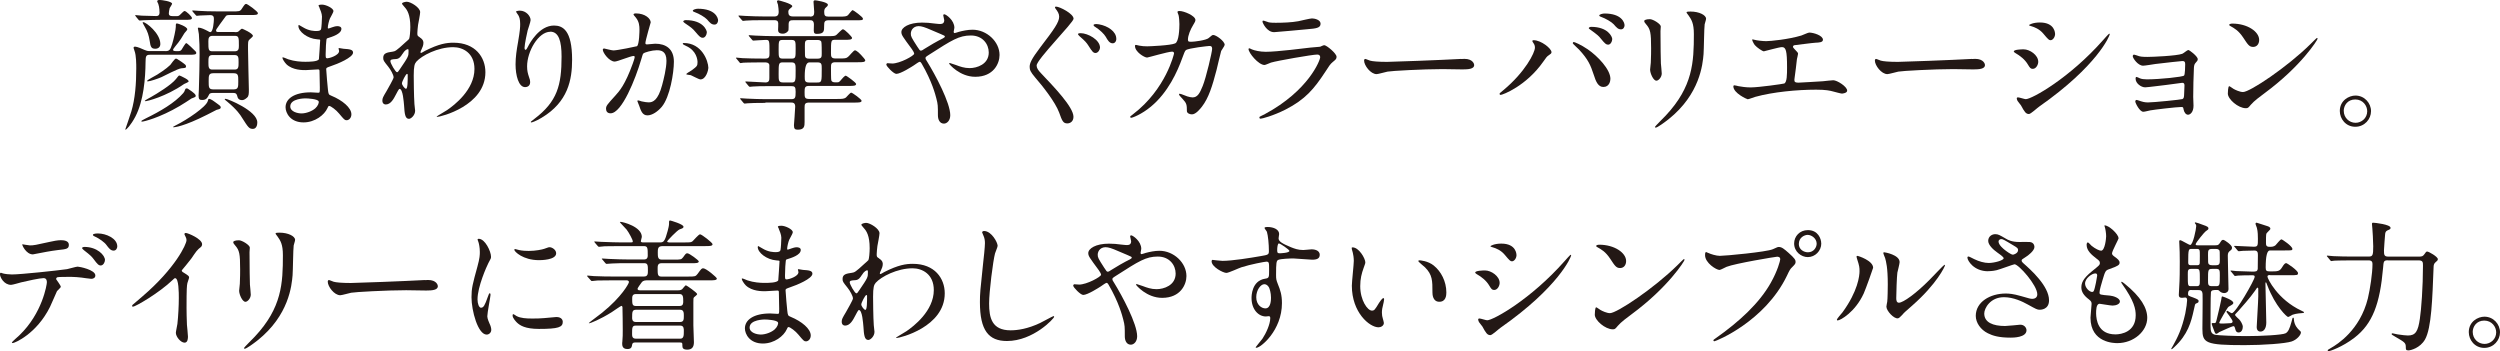
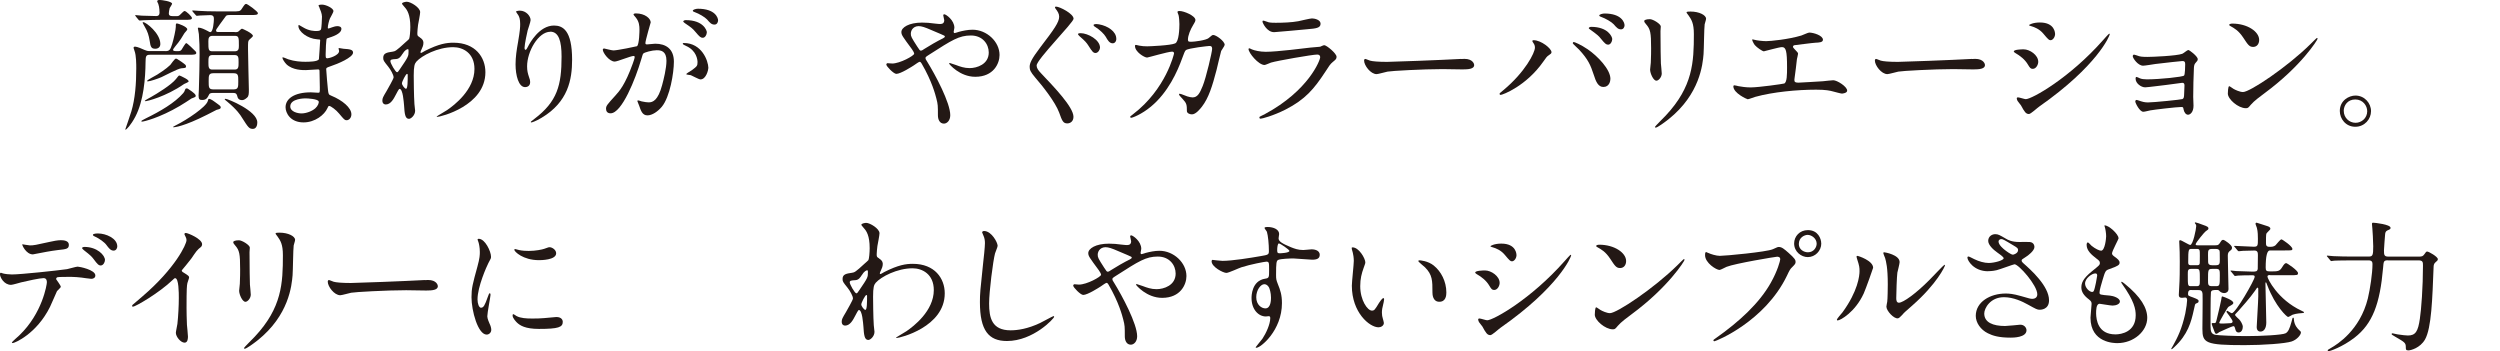
<svg xmlns="http://www.w3.org/2000/svg" id="_レイヤー_2" data-name="レイヤー 2" viewBox="0 0 498.15 69.99">
  <defs>
    <style>
      .cls-1 {
        fill: #231815;
      }
    </style>
  </defs>
  <g id="_枠" data-name="枠">
    <g>
      <path class="cls-1" d="M32.98,10.19c.87,0,.98-.39,1.32-1.4,.31-.98,.73-2.94,.73-3.42,0-.62,0-.7,.25-.7,.17,0,2.04,.64,2.04,1.18,0,.17-.56,.7-.62,.84-.28,.48-.84,1.46-1.82,2.6-.08,.14-.39,.48-.39,.59,0,.31,.22,.31,1.01,.31,.31,0,.5-.06,.67-.28,.17-.2,.73-1.32,.95-1.32,.17,0,1.57,1.34,1.85,1.65,.06,.03,.14,.22,.14,.31,0,.36-.56,.36-1.48,.36h-7.73c-.87,0-.87,.34-.9,1.51-.03,3.16-.36,7.64-2.04,10.84-.9,1.71-1.79,2.58-1.93,2.58-.06,0-.06-.06-.06-.08s1.04-2.97,1.2-3.56c.76-2.52,.98-5.6,.98-8.57,0-.78,0-2.6-.34-3.47-.06-.17-.2-.56-.2-.62,0-.22,.2-.25,.31-.25,.39,0,1.51,.48,1.9,.67,.34,.14,.56,.22,.98,.22h3.16Zm-5.91-6.92c-.08-.11-.14-.14-.14-.2s.06-.06,.11-.06c.17,0,1.04,.08,1.23,.11,.87,.03,2.58,.08,2.88,.08,.45,0,.64-.25,.64-.67,0-.06,0-1.09-.25-1.76-.03-.08-.22-.42-.22-.5,0-.2,.22-.28,.48-.28,.39,0,2.49,.28,2.49,.76,0,.14-.42,.73-.48,.87-.08,.31-.17,.81-.17,1.04,0,.36,.17,.56,.84,.56h.53c.42,0,.59,0,.84-.25q.76-.78,.92-.78c.34,0,1.48,1.12,1.48,1.4,0,.36-.56,.36-1.48,.36h-4.82c-.81,0-2.18,.03-3.3,.08-.11,0-.76,.06-.81,.06-.11,0-.17-.06-.25-.17l-.53-.64Zm11.93,15.82c0,.22-.08,.25-.84,.53-.2,.14-1.96,1.29-2.32,1.48-4.09,2.41-7.22,3.14-7.56,3.14-.06,0-.11-.03-.11-.08,0-.11,.08-.17,.92-.59,2.8-1.37,5.71-3.05,7.42-5.01,.2-.22,.22-.31,.39-.73,.06-.17,.17-.22,.28-.22,.14,0,.22,0,1.06,.62,.28,.22,.76,.56,.76,.87Zm-8.06-9.38c-.78,0-.95-.34-1.12-1.6-.17-1.06-.42-1.85-.95-2.74-.08-.17-.45-.78-.45-.84,0-.11,.11-.11,.14-.11,.53,0,3.39,2.21,3.39,4.34,0,.59-.39,.95-1.01,.95Zm6.66,6.5c0,.17-.81,.45-.92,.53-3.67,2.55-7.42,3.42-7.62,3.42-.14,0-.2,0-.2-.08s.95-.59,1.2-.73c1.2-.67,4.09-2.44,5.01-3.61,.31-.39,.53-.7,.64-.7,.14,0,.76,.31,.95,.42,.42,.22,.92,.48,.92,.76Zm-.53-2.94c0,.28-.25,.28-.95,.34-.67,.06-3.39,1.51-3.95,1.76-.7,.31-2.27,.84-2.69,.84-.08,0-.17,0-.17-.08,0-.2,1.71-1.06,2.02-1.26,.14-.08,1.82-1.15,2.6-1.93,.17-.2,.87-1.26,1.12-1.26,.11,0,.2,0,1.12,.64,.81,.59,.9,.64,.9,.95Zm6.64,7.7c.11,.08,.28,.25,.28,.42,0,.28-.22,.34-.84,.5-.03,.03-1.68,.87-1.85,.95-4.7,2.38-6.52,2.52-6.72,2.52-.03,0-.08,0-.08-.06s.06-.08,.64-.39c2.13-1.06,5.96-3.61,6.27-4.79,.11-.39,.11-.42,.25-.42,.39,0,1.12,.59,1.2,.64,.11,.11,.73,.5,.84,.62Zm3.08-14.56c.31,0,.56,0,.76-.17,.08-.06,.53-.53,.67-.53,.06,0,2.18,.9,2.18,1.46,0,.14-.64,.64-.76,.78-.22,.25-.22,.42-.22,1.82,0,1.26,.17,7.78,.17,8.06,0,.81,0,1.32-.36,1.62-.31,.28-.64,.5-.98,.5-.76,0-.9-.5-.95-.73-.11-.42-.2-.7-.81-.7h-3.98c-.31,0-.7,0-.84,.31-.36,.7-.56,1.09-1.4,1.09-.53,0-.7-.14-.7-.92,0-.17,.06-1.01,.06-1.2,.08-2.66,.14-5.32,.14-7,0-1.26-.03-2.63-.14-4,0-.17-.2-.98-.2-1.18,0-.11,.08-.11,.17-.11,.48,0,1.2,.36,1.79,.67,.2,.11,.36,.22,.53,.22,.56,0,.7-2.18,.7-2.55,0-.39,0-.84-.73-.84-.48,0-1.6,.06-2.07,.08-.08,0-.5,.06-.59,.06-.11,0-.17-.06-.25-.17l-.56-.64c-.06-.08-.11-.14-.11-.2s.06-.06,.11-.06c.17,0,1.04,.08,1.2,.08,.81,.06,2.27,.11,3.86,.11h2.88c1.23,0,1.48,0,1.79-.48,.59-.9,.67-1.01,.92-1.01,.22,0,2.32,1.48,2.32,1.85s-.56,.36-1.48,.36h-4.09c-.25,0-.59,0-.78,.17-.06,.06-.81,1.09-1.23,1.68-.67,.95-.76,1.06-.76,1.23,0,.31,.25,.31,.53,.31h3.19Zm-.03,3.81c.78,0,.84-.48,.84-1.09,0-1.65,0-1.99-.84-1.99h-4.4c-.76,0-.84,.48-.84,1.09,0,1.68,0,1.99,.84,1.99h4.4Zm0,3.64c.78,0,.78-.53,.78-1.46s0-1.43-.78-1.43h-4.45c-.78,0-.78,.53-.78,1.43s0,1.46,.78,1.46h4.45Zm-.2,3.95c.92,0,.92-.48,.92-1.6,0-1.18,0-1.62-.92-1.62h-4.06c-.92,0-.92,.48-.92,1.6,0,1.18,0,1.62,.92,1.62h4.06Zm3.86,7.87c-.76,0-.92-.22-2.24-2.3-.25-.42-.92-1.48-2.88-3.11-.14-.11-.53-.42-.53-.5s.14-.08,.2-.08c.39,0,6.3,2.38,6.3,4.7,0,1.09-.59,1.29-.84,1.29Z" />
      <path class="cls-1" d="M63.67,1.54c-.03-.08-.2-.36-.2-.42,0-.2,.53-.2,.7-.2,.76,0,2.27,.7,2.27,1.29,0,.28-.62,1.29-.7,1.48-.2,.45-.42,1.43-.42,1.82,0,.06,0,.17,.11,.17,.08,0,.17-.03,.78-.25,.25-.08,.64-.22,1.01-.22,.28,0,.81,.08,.81,.53,0,1.04-1.9,1.6-2.69,1.85-.22,.06-.28,.08-.31,.5-.03,.08-.14,1.57-.14,2.72,0,.64,0,.81,.36,.81,.31,0,2.32-.56,2.32-1.46,0-.08-.11-.42-.11-.5s.08-.08,.14-.08c.14,0,.73,.14,.87,.14,1.15,.08,1.88,.14,1.88,.76,0,.98-3.11,2.27-4.4,2.69-.87,.31-.95,.34-.95,.62,0,.53,.31,3.75,.34,4.03,.11,.92,.11,1.04,.7,1.26,2.18,.9,3.98,2.38,3.98,3.7,0,.73-.5,1.18-.95,1.18-.39,0-.5-.14-1.51-1.34-.56-.7-1.65-1.51-1.96-1.51-.17,0-.22,.14-.36,.45-.59,1.32-2.46,2.83-4.76,2.83-2.63,0-3.58-1.88-3.58-3.02,0-1.68,1.71-2.97,5.04-2.97,.25,0,1.29,.08,1.48,.08,.31,0,.31-.08,.31-1.04,0-.56-.03-2.44-.06-3.19,0-.25,0-.42-.28-.42-.39,0-2.07,.14-2.44,.14-.64,0-2.6,.03-3.86-1.15-.39-.39-.81-1.06-.81-1.29,0-.06,0-.11,.08-.11,.17,0,.92,.34,1.06,.39,1.26,.42,2.52,.5,3.39,.5,.67,0,2.55,0,2.74-.53,.03-.08,.25-3.75,.25-3.78,0-.14-.14-.14-.59-.17-1.99-.14-3.75-1.57-3.75-2.66,0-.06,.03-.2,.11-.2,.03,0,.7,.39,.78,.45,1.23,.76,2.3,.76,2.72,.76,.59,0,.87-.14,.92-.42,.08-.28,.17-1.88,.17-2.46s-.36-1.43-.5-1.74Zm-2.83,18.06c-.06,0-3,0-3,1.6,0,1.06,1.46,1.4,2.24,1.4,.92,0,2.13-.45,2.77-1.04,.5-.45,.76-1.12,.64-1.37-.2-.48-2.16-.59-2.66-.59Z" />
      <path class="cls-1" d="M83.64,7.45c.73,.45,.73,.9,.73,1.09,0,.48-.17,.87-.39,1.34-.08,.17-.2,.39-.2,.53,0,.08,.06,.14,.11,.14,.14,0,.67-.36,.81-.42,2.77-1.4,4.28-1.62,5.66-1.62,4.37,0,6.36,2.91,6.36,5.88,0,6.72-8.96,8.9-9.6,8.9-.06,0-.11,0-.11-.06,0-.08,1.76-1.06,2.07-1.29,1.4-.95,5.46-4.03,5.46-8.2,0-3.19-2.32-4.34-4.23-4.34-3.08,0-6.27,1.68-7.34,2.88-.36,.42-.53,.9-.53,2.8,0,.62,.03,4.17,.14,5.66,.03,.22,.14,1.15,.14,1.32,0,.9-.81,1.62-1.23,1.62-.78,0-.87-1.01-.98-2.72-.06-.59-.22-3.25-.9-3.25-.14,0-.5,.7-.73,1.15-.42,.81-1.01,1.96-2.02,1.96-.34,0-.67-.22-.67-.78,0-.48,.14-.73,.84-1.9,.28-.5,1.4-2.44,1.4-2.72,0-.5-.59-1.54-1.09-2.16-.9-1.12-.98-1.23-.98-1.74,0-.95,.76-1.06,1.9-1.23,.48-.08,.64-.11,2.52-1.85,.14-.14,.7-.59,.73-.67,.14-.28,.25-1.51,.25-2.38,0-2.49-.64-3.42-1.12-3.95-.48-.56-.53-.62-.53-.73,0-.22,.67-.36,.95-.36,.76,0,2.66,1.15,2.66,2.07,0,.42-.36,2.18-.42,2.55-.06,.45-.14,1.32-.14,1.62,0,.53,.03,.56,.48,.84Zm-3.47,3.33c-.25,.39-.56,.92-1.2,.98-.9,.06-1.18,.08-1.18,.45,0,.39,1.01,2.18,1.32,2.18,.17,0,.25-.14,.56-.59,1.74-2.55,1.74-2.6,1.74-3.61,0-.22,0-.36-.11-.39-.17-.03-.64,.17-1.12,.98Zm-.08,5.82c0,.36,.56,1.09,.81,1.09,.34,0,.34-1.51,.34-2.8,0-.11-.06-.17-.14-.17-.22,0-1.01,1.54-1.01,1.88Z" />
      <path class="cls-1" d="M109.65,6.33c-2.38,0-4.62,3.92-4.62,6.89,0,.9,.14,1.4,.36,2.07,.2,.53,.25,.76,.25,1.06,0,.92-.76,1.01-1.01,1.01-1.29,0-1.9-2.32-1.9-4.54,0-1.43,.22-2.91,.5-4.45,.39-2.3,.42-2.91,.42-3.58,0-.98-.17-1.4-.36-1.74-.06-.11-.48-.67-.48-.73s.34-.2,.76-.2c1.29,0,2.16,1.12,2.16,1.88,0,.34-.5,1.76-.59,2.07-.06,.22-.62,2.77-.62,3.47,0,.08,0,.39,.22,.39,.14,0,.31-.34,.5-.7,.31-.62,2.21-4.14,5.15-4.14,1.74,0,3.61,.92,3.61,6.8,0,3.95-.78,8.43-6.1,11.59-1.12,.67-1.9,.92-2.02,.92-.06,0-.11-.03-.11-.08,0-.08,.06-.14,.7-.62,4.59-3.47,5.43-6.72,5.43-12.43,0-3.08-.56-4.96-2.27-4.96Z" />
      <path class="cls-1" d="M120.12,9.88c0-.11,.11-.22,.25-.22,.08,0,1.54,.39,1.85,.39,.81,0,4.65-.81,4.7-.84,.48-.34,.5-3.16,.5-3.3,0-.73-.06-1.57-.7-2.38-.42-.5-.48-.56-.48-.64,0-.2,.34-.22,.45-.22,1.88,0,2.97,1.06,2.97,1.79,0,.03-1.06,3.61-1.06,4.14,0,.17,.11,.25,.31,.25,.14,0,1.43-.14,1.65-.14,2.1,0,3.72,1.01,3.72,3.58,0,2.21-.78,7.03-2.41,8.99-.78,.92-1.9,1.71-2.86,1.71-1.04,0-1.32-.98-1.65-1.93-.06-.2-.36-.84-.36-.92s.06-.14,.14-.14c.11,0,.62,.17,.7,.2,.59,.14,1.15,.2,1.43,.2,.81,0,1.85-.39,2.66-3.42,.31-1.12,.87-3.39,.87-4.87,0-1.96-1.12-2.1-1.93-2.1-.9,0-2.49,.42-2.69,.67-.11,.14-.14,.25-.42,1.2-1.12,3.81-3.84,10.7-6.1,10.7-.62,0-.9-.39-.9-.9,0-.59,.2-.81,1.88-2.66,.76-.84,1.93-2.13,3.44-6.33,.11-.28,.39-1.12,.39-1.32,0-.08-.03-.22-.2-.22-.62,0-3.22,1.12-3.78,1.12-1.09,0-2.38-1.76-2.38-2.38Zm19.43,5.94c-.31,0-1.6-.73-1.9-.84-.2-.06-.9-.08-.9-.2,0-.17,.92-.64,1.09-.78,1.04-.78,1.15-.87,1.15-1.62,0-.48-.2-2.3-2.27-3.22-.22-.11-.67-.31-.67-.42,0-.17,.11-.17,.2-.17,3.58,0,4.87,3.53,4.9,4.96,0,.34-.42,2.3-1.6,2.3Zm1.29-9.38c0,.48-.34,1.09-.81,1.09-.39,0-.62-.17-1.48-1.2-.56-.67-.84-.87-1.99-1.65-.14-.08-.42-.31-.42-.42,0-.08,.22-.25,.48-.25,3.58,0,4.23,2.1,4.23,2.44Zm2.24-2.35c0,.34-.22,.81-.7,.81-.62,0-.92-.36-1.48-1.01-.45-.48-1.57-1.15-2.49-1.48-.28-.08-.36-.2-.36-.28,0-.22,.67-.39,1.01-.39,3.47,0,4.03,1.82,4.03,2.35Z" />
-       <path class="cls-1" d="M152.52,20.5c-1.9,0-2.8,.03-3.53,.08-.11,0-.5,.06-.59,.06s-.17-.03-.25-.14l-.56-.67c-.08-.08-.11-.14-.11-.2,0-.03,.06-.06,.11-.06,.2,0,1.04,.08,1.23,.08,1.37,.06,2.52,.11,3.84,.11h4.96c.84,0,.92-.25,.92-1.48,0-.98-.17-1.12-.9-1.12h-4.17c-1.76,0-2.77,.03-3.47,.08-.08,0-.5,.06-.59,.06s-.17-.08-.25-.17l-.53-.64c-.08-.08-.11-.14-.11-.2s.03-.06,.08-.06c.62,0,3.36,.2,3.92,.2,.78,0,.78-.5,.78-.98v-2.52c-.11-.5-.64-.5-.95-.5h-.67c-2.44,0-3.25,.06-3.53,.06-.08,.03-.5,.08-.59,.08-.11,0-.17-.08-.25-.2l-.53-.64c-.11-.11-.14-.14-.14-.17,0-.06,.06-.08,.11-.08,.2,0,1.06,.08,1.23,.11,1.37,.06,2.52,.08,3.84,.08h.7c.81,0,.81-.48,.81-1.06,0-2.58,0-2.66-.76-2.66-.39,0-2.44,.14-2.49,.14-.08,0-.14-.06-.25-.2l-.53-.62c-.08-.08-.11-.17-.11-.2,0-.06,.03-.06,.08-.06,.2,0,1.06,.08,1.23,.08,1.37,.06,2.55,.11,3.86,.11h10.72c1.09,0,1.34-.03,1.62-.28,.2-.17,1.04-1.09,1.26-1.09,.36,0,1.82,1.51,1.82,1.71,0,.39-.56,.39-1.51,.39h-1.82c-.87,0-.87,.08-.87,2.63,0,.67,.03,1.09,.87,1.09h.81c1.06,0,1.34,0,1.71-.31,.25-.17,1.12-1.32,1.4-1.32,.45,0,2.04,1.76,2.04,1.99,0,.39-.56,.39-1.48,.39h-4.45c-.9,0-.9,.39-.9,1.09,0,.39,0,2.32,.06,2.52,.11,.31,.42,.39,.7,.39h.53c.25,0,.36-.03,.84-.62,.06-.08,.59-.7,.81-.7,.17,0,2.07,1.37,2.07,1.65,0,.39-.56,.39-1.48,.39h-7.92c-.81,0-.87,.36-.87,1.23,0,1.09,0,1.37,.98,1.37h5.54c1.01,0,1.34-.03,1.71-.28,.17-.14,.84-.98,1.06-.98s2.07,1.32,2.07,1.62c0,.36-.62,.36-1.51,.36h-8.93c-.81,0-.92,.28-.92,.92v2.94c0,.81-.03,1.54-1.34,1.54-.59,0-.78-.17-.78-.9,0-.06,.25-3.11,.25-3.7,0-.81-.5-.81-.9-.81h-5.04Zm8.88-17.19c.67,0,.84-.28,.84-.92,0-.31-.14-1.74-.14-2.02,0-.22,.11-.31,.34-.31,.14,0,2.52,.36,2.52,.87,0,.22-.11,.34-.42,.59-.28,.22-.31,.59-.31,.87,0,.7,.17,.92,.84,.92h2.21c1.06,0,1.37-.03,1.68-.28,.17-.17,.76-1.01,.95-1.01,.14,0,2.04,1.37,2.04,1.68,0,.34-.14,.34-1.48,.34h-5.38c-.81,0-.87,.36-.87,1.06,0,1.12,0,1.65-1.48,1.65-.34,0-.59-.08-.59-.67,0-.17,.03-1.01,.03-1.18,0-.87-.5-.87-.78-.87h-3.36c-.42,0-.9,0-.9,.81,0,.11,0,1.12-.03,1.2-.11,.25-.5,.67-1.12,.67-.84,0-.95-.42-.95-.76,0-.22,.06-1.18,.03-1.37-.06-.45-.31-.56-.78-.56h-2.1c-1.93,0-2.83,.03-3.53,.08-.11,0-.5,.06-.59,.06-.11,0-.17-.06-.25-.17l-.56-.64c-.08-.11-.11-.14-.11-.2s.03-.06,.11-.06c.2,0,1.04,.08,1.23,.08,1.37,.06,2.52,.11,3.84,.11h1.99c.56,0,.84-.25,.84-.95,0-.25-.06-.95-.14-1.4-.03-.11-.2-.53-.2-.62,0-.11,.08-.25,.28-.25,.06,0,2.77,.67,2.77,1.18q0,.14-.45,.48c-.2,.17-.34,.31-.34,.64,0,.62,.2,.92,.95,.92h3.36Zm-3.7,8.37c.84,0,.84-.2,.84-1.96,0-1.46,0-1.76-.84-1.76h-1.71c-.84,0-.84,.2-.84,1.96,0,1.46,0,1.76,.84,1.76h1.71Zm-.03,4.76c.87,0,.87-.25,.87-2.41,0-1.2,0-1.6-.87-1.6h-1.65c-.87,0-.87,.22-.87,2.38,0,1.2,0,1.62,.87,1.62h1.65Zm3.58-4q-.9,0-.9,2.77c0,.84,0,1.23,.87,1.23h1.62c.9,0,.9-.14,.9-2.72,0-.92,0-1.29-.87-1.29h-1.62Zm0-4.48c-.87,0-.87,.28-.87,1.32,0,1.85,0,2.04,.17,2.21,.2,.2,.48,.2,.7,.2h1.62c.87,0,.87-.34,.87-1.09,0-.31,0-2.07-.08-2.27-.14-.36-.59-.36-.78-.36h-1.62Z" />
      <path class="cls-1" d="M177.74,12.66c1.6,0,4.42-1.57,4.42-1.96,0-.2-.25-.62-.45-.9-1.88-2.55-2.1-2.83-2.1-3.42,0-.9,1.48-1.88,4.12-1.88,.87,0,1.54,.06,2.6,.2,.59,.08,.95,.08,1.04,.08,.48,0,.78-.22,.78-.76,0-.14-.2-.84-.2-.98,0-.11,.08-.2,.2-.2,.34,0,2.02,1.18,2.02,2.69,0,.14-.14,.67-.14,.81,0,.08,.03,.25,.2,.25,.14,0,.7-.22,.84-.25,.76-.2,1.76-.42,2.72-.42,2.83,0,5.38,2.38,5.38,5.04,0,1.68-1.18,4.34-4.84,4.34-3.08,0-5.21-2.52-5.21-2.63,0-.08,.08-.11,.17-.11,.06,0,1.01,.34,1.18,.39,.81,.31,1.68,.62,2.74,.62,1.46,0,3.81-.76,3.81-3.11,0-1.65-1.2-3.39-3.56-3.39s-3.78,.92-8.2,3.75c-.84,.53-.84,.56-.84,.76,0,.17,.08,.34,.31,.67,1.68,2.72,4.62,8.23,4.62,10.7,0,1.09-.67,1.68-1.26,1.68-.84,0-1.2-.81-1.2-1.65,0-1.96,0-2.16-.31-3.36-.2-.78-.87-3.42-2.94-6.97-.11-.17-.22-.34-.39-.34-.14,0-.78,.45-1.18,.73-.31,.2-2.6,1.68-3.47,1.68-.53,0-1.99-1.51-1.99-1.85,0-.17,.14-.28,.25-.28s.53,.06,.9,.06Zm3.75-5.96c0,.56,.11,.76,1.26,2.55,.5,.76,.53,.84,.76,.84,.2,0,.45-.2,.67-.34,.76-.5,2.74-1.65,3.7-2.1,.28-.14,.39-.25,.39-.39,0-.11-.08-.17-.87-.5-2.66-1.15-3.19-1.37-3.89-1.51-1.34-.25-2.02,.64-2.02,1.46Z" />
      <path class="cls-1" d="M210.45,1.32c.67,0,3.47,1.4,3.47,2.41,0,.76-7.36,8.12-7.36,9.32,0,.5,.28,.92,.87,1.54,2.6,2.74,6.47,6.75,6.47,8.68,0,.92-.64,1.32-1.23,1.32-.84,0-1.04-.53-1.62-2.16-.81-2.16-3.33-5.32-4.79-7-.92-1.09-1.09-1.51-1.09-2.1,0-.7,.28-1.48,2.18-3.98,2.66-3.47,3.7-4.93,3.7-6.02,0-.62-.31-1.06-.73-1.62-.08-.11-.14-.25-.08-.34,.03-.03,.17-.06,.22-.06Zm8.74,8.18c0,.36-.36,1.06-.9,1.06-.45,0-.7-.34-1.37-1.4-.42-.67-.7-.98-1.76-1.9-.03-.03-.36-.34-.36-.45,0-.2,.42-.2,.53-.2,1.43,0,3.86,1.32,3.86,2.88Zm3.25-1.79c0,.59-.34,.92-.73,.92-.64,0-1.01-.64-1.37-1.29-.31-.56-1.29-1.48-2.13-1.99-.25-.14-.31-.28-.31-.34,0-.2,.42-.22,.56-.22,.17,0,.36,.03,.53,.06,1.76,.31,3.44,1.43,3.44,2.86Z" />
      <path class="cls-1" d="M240.86,7.56c.62-.53,.7-.59,.9-.59,.56,0,2.27,1.23,2.27,1.96,0,.22-.62,1.04-.7,1.23-.06,.14-.78,3.19-.92,3.78-.84,3.22-1.57,5.57-2.91,7.31-.31,.39-1.2,1.54-1.99,1.54-.53,0-1.01-.28-1.01-.67,0-1.23-.06-1.54-.78-2.32-.7-.76-.78-.84-.78-1.01,0-.11,.08-.11,.14-.11,.25,0,1.29,.48,1.51,.53,.39,.11,.73,.2,1.04,.2,.98,0,1.43-.81,2.02-2.27,.7-1.71,1.88-6.83,1.88-7.39,0-.59-.31-.59-.56-.59-.17,0-4.17,.42-4.68,.84-.2,.14-.39,.73-.7,1.54-.98,2.72-2.83,6.86-6.24,9.69-1.88,1.57-3.7,2.24-3.95,2.24-.08,0-.2-.06-.2-.17s.06-.14,.56-.53c6.61-5.04,8.18-12.07,8.18-12.12,0-.25-.14-.36-.39-.36-.81,0-4.79,1.18-4.98,1.18-.53,0-2.41-1.12-2.41-2.3,0-.11,0-.22,.17-.22,.11,0,.17,.03,.67,.14,.59,.11,.98,.14,1.6,.14,.42,0,4.7-.17,5.57-.59,.76-.34,.84-3.02,.84-3.84,0-.39-.06-1.4-.17-1.79-.03-.08-.22-.53-.22-.62,0-.2,.31-.2,.42-.2,.87,0,3.16,.95,3.16,1.79,0,.22-.11,.48-.48,1.06-.48,.78-1.01,1.99-1.01,2.86,0,.42,.2,.42,.7,.42,.53,0,2.91-.28,3.47-.76Z" />
      <path class="cls-1" d="M252.03,22.74c8.74-4.7,11.03-10.75,11.03-11.34,0-.34-.2-.53-.59-.53-.95,0-7.98,1.23-9.21,1.6-.2,.06-1.09,.48-1.29,.48-1.2,0-3.19-2.41-3.19-3.19,0-.08,.08-.14,.17-.14s.42,.2,.5,.22c.53,.22,1.6,.48,2.77,.48,2.3,0,7.87-.73,8.9-.84,.06,0,1.9-.17,1.93-.17,.14-.06,.67-.31,.81-.31,.48,0,2.46,1.65,2.46,2.3,0,.42-.11,.53-.76,1.06-.48,.39-.76,.81-1.51,1.99-2.21,3.36-3.95,5.46-7.9,7.48-2.49,1.26-4.7,1.82-4.96,1.82-.22,0-.25-.17-.25-.22s.03-.14,.06-.17c.06-.06,.84-.42,1.01-.5Zm.7-18.31c.45,.11,1.09,.11,1.48,.11,1.32,0,3.16-.06,4.48-.31,.42-.08,2.35-.56,2.74-.56,.48,0,1.71,.25,1.71,1.06,0,.87-.98,.95-2.6,1.09-.45,.06-6.47,.59-6.66,.59-1.48,0-2.32-1.9-2.32-2.1,0-.14,.06-.2,.17-.2,.17,0,.84,.28,1.01,.31Z" />
      <path class="cls-1" d="M291.17,11.76c.17,0,.48-.03,.62-.03,1.71,0,1.96,1.04,1.96,1.23,0,.78-1.15,.87-2.32,.87-.64,0-3.44-.06-4-.06-3.86,0-10.28,.36-10.95,.5-.34,.06-1.85,.5-2.18,.5-1.2,0-2.49-1.74-2.49-2.69,0-.17,.08-.34,.22-.34s.81,.31,.95,.34c.48,.14,1.62,.25,3.42,.25,.92,0,10.7-.36,14.78-.59Z" />
      <path class="cls-1" d="M305.54,8.57c-.17-.25-.2-.31-.2-.39,0-.14,.11-.17,.25-.17,1.48,0,3.56,1.65,3.56,2.38,0,.25-.14,.34-.5,.59-.42,.25-.59,.53-1.15,1.32-3.39,4.84-8.09,6.61-8.48,6.61-.17,0-.22-.14-.22-.2,0-.11,.08-.2,.78-.76,4.31-3.58,6.27-7.45,6.27-8.46,0-.45-.14-.67-.31-.92Zm8.04-.2c.14,0,1.4,.5,2.8,1.46,1.99,1.37,4.51,4,4.51,5.88,0,.42-.2,1.62-1.4,1.62-1.01,0-1.48-1.01-1.93-2.46-.62-1.9-1.12-3.05-2.91-4.98-.2-.2-1.26-1.18-1.26-1.26,0-.14,.06-.25,.2-.25Zm7.67-.56c0,.48-.34,1.09-.81,1.09-.39,0-.62-.17-1.48-1.23-.42-.53-.62-.7-1.96-1.68-.28-.2-.42-.28-.42-.39s.22-.25,.48-.25c3.3,0,4.2,1.93,4.2,2.46Zm2.46-2.77c0,.34-.22,.81-.7,.81-.59,0-.9-.36-1.46-1.01-.45-.48-1.6-1.15-2.52-1.48-.28-.08-.36-.2-.36-.28,0-.22,.7-.39,1.04-.39,3.44,0,4,1.82,4,2.35Z" />
      <path class="cls-1" d="M328.72,3.81c.67,0,2.21,.98,2.21,1.46,0,.14-.06,.78-.06,.92,0,3.25,.06,5.77,.08,6.44,.03,.34,.17,1.74,.17,2.02,0,.73-.64,1.43-1.06,1.43-.62,0-1.26-1.48-1.26-2.21,0-.22,.14-1.18,.14-1.4,.06-1.26,.06-2.35,.06-2.86,0-3.14-.14-3.78-1.01-4.79-.22-.25-.36-.42-.36-.64,0-.2,.45-.36,1.09-.36Zm7.7-.78c-.34-.45-.36-.5-.36-.56,0-.08,0-.17,.81-.17,1.68,0,3.08,.7,3.08,1.43,0,.25-.22,.81-.28,1.12-.11,.76-.14,4.96-.22,5.94-.17,1.99-.7,7.98-7,12.99-.81,.64-2.21,1.65-2.52,1.65-.11,0-.17-.06-.17-.14,0-.11,1.82-1.9,2.16-2.27,5.4-5.77,5.6-10.64,5.6-16.24,0-2.18-.5-2.91-1.09-3.75Z" />
      <path class="cls-1" d="M349.58,7.92c.42,.14,1.68,.28,2.35,.28,.84,0,4.4-.34,7-1.12,.25-.06,1.32-.59,1.57-.59,.87,0,2.74,.59,2.74,1.43,0,.53-.78,.56-1.46,.59-.64,.03-3.5,.42-4.09,.48-.11,0-.42,.06-.42,.31,0,.14,.11,.28,.25,.42,.67,.7,.76,.78,.76,1.01,0,.17-.2,.9-.22,1.04-.11,1.12-.31,2.58-.48,3.86,0,.14-.03,.25-.03,.31,0,.42,.2,.53,.84,.53,.56,0,4.09-.25,4.84-.28,.34-.03,1.76-.2,2.07-.2,.76,0,2.77,1.26,2.77,2.07,0,.5-.95,.59-1.04,.59-.22,0-1.43-.34-1.76-.42-.62-.17-1.43-.36-3.39-.36-3.75,0-8.57,.45-12.12,1.43-.25,.06-1.29,.48-1.51,.48-.11,0-2.86-1.2-2.86-2.58,0-.11,.06-.2,.2-.2s.7,.14,.81,.17c.56,.11,1.51,.25,2.44,.25,1.6,0,6.5-.7,6.69-.78,.56-.25,.56-1.82,.56-3.22,0-3.3-.22-4.03-1.01-4.03-.59,0-3.5,.84-3.61,.84-.28,0-1.4-.76-1.82-1.26-.28-.39-.59-1.01-.48-1.12,.03-.03,.36,.06,.39,.08Z" />
      <path class="cls-1" d="M392.95,11.76c.17,0,.48-.03,.62-.03,1.71,0,1.96,1.04,1.96,1.23,0,.78-1.15,.87-2.32,.87-.64,0-3.44-.06-4-.06-3.86,0-10.28,.36-10.95,.5-.34,.06-1.85,.5-2.18,.5-1.2,0-2.49-1.74-2.49-2.69,0-.17,.08-.34,.22-.34s.81,.31,.95,.34c.48,.14,1.62,.25,3.42,.25,.92,0,10.7-.36,14.78-.59Z" />
      <path class="cls-1" d="M406.14,12.32c0,.56-.42,1.4-1.09,1.4-.42,0-.56-.17-.98-.87-.59-1.01-1.54-1.74-2.55-2.32-.08-.06-.25-.17-.25-.28,0-.39,1.6-.42,1.96-.42,1.2,0,2.91,1.12,2.91,2.49Zm-3.44,8.68c-.08-.14-.59-.73-.67-.87s-.17-.36-.17-.53c0-.11,.08-.2,.25-.2,.25,0,1.32,.36,1.54,.36,1.2,0,8.74-4.2,15.43-11.79,.14-.17,1.12-1.26,1.2-1.26,.06,0,.11,.03,.11,.11,0,.31-2.46,6.3-14.06,14.42-.34,.22-1.68,1.48-2.04,1.48-.62,0-.9-.45-1.6-1.74Zm6.8-14.25c0,.64-.45,1.26-.9,1.26-.31,0-.45-.11-1.46-1.32-.76-.9-1.74-1.29-2.41-1.48-.11-.03-.42-.11-.42-.2s.78-.53,2.16-.53c3.02,0,3.02,2.18,3.02,2.27Z" />
      <path class="cls-1" d="M426.25,11.2c.45,.14,1.32,.14,1.62,.14,1.04,0,5.82-.2,6.97-.62,.22-.08,1.01-.76,1.2-.76,.22,0,1.88,1.26,1.88,1.82,0,.28-.08,.36-.48,.81-.14,.17-.25,.39-.28,.92-.08,1.85-.14,3.95-.14,5.8,0,.28,.06,1.51,.06,1.76,0,1.29-.67,1.79-1.09,1.79s-.78-.45-.9-1.09c-.06-.36-.06-.45-.45-.45-.92,0-5.4,.53-6.16,.67-.22,.03-1.09,.28-1.4,.28-.76,0-1.6-1.79-1.6-2.02,0-.11,.03-.34,.25-.34,.08,0,.17,.03,.92,.28,.11,.03,.64,.22,1.34,.22,1.12,0,6.64-.56,6.89-.67,.31-.17,.31-.42,.34-1.2,0-.22,.06-1.4,.06-1.51,0-.36-.11-.53-.45-.53-.11,0-2.13,.28-3.16,.42-.76,.08-3.75,.48-4.23,.48-.78,0-1.9-.78-1.9-1.71,0-.28,.06-.36,.2-.36,.08,0,.42,.17,.67,.28,.34,.14,.81,.2,1.4,.2,2.49,0,7.14-.48,7.39-.76,.2-.22,.22-1.88,.22-2.27,0-.48-.14-.62-.56-.62-.17,0-3.36,.34-5.38,.59-.39,.06-2.1,.34-2.44,.34-1.04,0-2.07-1.51-2.07-1.9,0-.17,.14-.31,.25-.31s.67,.2,1.01,.31Z" />
      <path class="cls-1" d="M451.25,18.56c-.73,.53-2.16,1.6-2.74,2.3-.53,.64-.59,.7-1.01,.7-1.51,0-3.58-1.79-3.58-2.91,0-.2,.03-1.48,.28-1.48,.11,0,.73,.48,.84,.53,.36,.22,1.29,.64,1.9,.64,1.37,0,8.79-4.96,13.44-9.55,.45-.45,1.23-1.23,1.29-1.23s.14,.08,.14,.14c0,.25-3.28,5.49-10.56,10.86Zm-2.3-9.21c-.76,0-1.04-.45-1.96-1.85-.95-1.43-1.76-1.85-2.55-2.3-.11-.06-.25-.14-.25-.25s.22-.25,.62-.25c3,0,5.35,1.6,5.35,3.25,0,.84-.48,1.4-1.2,1.4Z" />
      <path class="cls-1" d="M472.45,22.15c0,1.57-1.26,3.11-3.14,3.11s-3.08-1.57-3.08-3.14c0-2.13,1.85-3.08,3.11-3.08,1.82,0,3.11,1.51,3.11,3.11Zm-5.43-.03c0,1.29,1.04,2.35,2.35,2.35,1.2,0,2.32-.95,2.32-2.3,0-1.09-.84-2.35-2.38-2.35s-2.3,1.2-2.3,2.3Z" />
      <path class="cls-1" d="M12.12,57.13c0,.2-.67,.73-.76,.87-.08,.11-1.15,2.69-1.4,3.16-2.69,5.4-7.06,7.2-7.42,7.2-.11,0-.17-.06-.17-.14s1.26-1.2,1.48-1.4c4.62-4.42,5.49-10.16,5.49-10.56,0-.34-.06-.84-.67-.84-.73,0-3.3,.56-4.45,.84-.31,.08-1.71,.5-2.02,.5-1.4,0-2.21-1.51-2.21-2.13,0-.17,.06-.28,.2-.28,.06,0,.36,.11,.42,.14,.39,.11,1.23,.2,1.76,.2,1.79,0,9.04-.78,11-1.06,.34-.06,1.79-.5,2.1-.5,.34,0,3.53,.62,3.53,1.76,0,.5-.45,.67-.81,.67-.31,0-1.68-.22-1.96-.25-.59-.06-1.37-.14-1.99-.14-.95,0-2.63,0-2.83,.08-.2,.11-.25,.28-.2,.42,.03,.08,.9,1.2,.9,1.46Zm-6.22-8.23c.87,0,1.18-.08,3.98-.7,.73-.17,1.62-.34,2.24-.34s1.6,.11,1.6,.92-.48,.87-2.13,1.04c-1.43,.17-3.3,.53-3.72,.62-.14,.03-1.23,.25-1.32,.25-1.37,0-2.24-1.96-2.1-2.02,0,0,1.23,.22,1.46,.22Zm15.01,2.94c0,.42-.34,1.06-.84,1.06-.39,0-.64-.22-1.43-1.29-.34-.45-.59-.73-1.9-1.74-.11-.08-.39-.34-.39-.45s.25-.22,.48-.22c2.52,0,4.09,1.65,4.09,2.63Zm2.46-2.74c0,.34-.22,.84-.73,.84-.59,0-.95-.48-1.43-1.12-.36-.53-1.46-1.32-2.35-1.71-.28-.11-.34-.22-.34-.31,0-.28,.84-.28,1.04-.28,1.51,0,3.81,.95,3.81,2.58Z" />
      <path class="cls-1" d="M36.48,54.25c1.09,.67,1.2,.78,1.2,1.04,0,.17-.31,.95-.34,1.12-.11,.5-.17,1.09-.17,4.96,0,.76,.03,2.27,.08,3.36,.03,.34,.2,1.96,.2,2.32,0,.28,0,1.23-.67,1.23-.78,0-1.74-1.2-1.74-1.96,0-.28,.28-1.51,.31-1.79,.17-1.51,.28-3.67,.28-5.15,0-1.01,0-3.95-.73-3.95-.14,0-.25,.11-.48,.34-2.74,2.63-7.45,5.35-7.95,5.35-.08,0-.14-.06-.14-.17,0-.08,.03-.14,.08-.2,.73-.64,1.51-1.29,1.96-1.68,6.61-5.66,8.79-10.42,8.79-11.2,0-.28-.08-.53-.22-.78-.03-.06-.2-.39-.2-.45,0-.11,.14-.22,.28-.22,.42,0,3.25,1.18,3.25,2.24,0,.28-.14,.48-.25,.56-.76,.62-.87,.78-1.9,2.3-.48,.67-1.37,1.68-1.9,2.35,0,.17,.08,.28,.25,.39Z" />
      <path class="cls-1" d="M47.57,47.87c.67,0,2.21,.98,2.21,1.46,0,.14-.06,.78-.06,.92,0,3.25,.06,5.77,.08,6.44,.03,.34,.17,1.74,.17,2.02,0,.73-.64,1.43-1.06,1.43-.62,0-1.26-1.48-1.26-2.21,0-.22,.14-1.18,.14-1.4,.06-1.26,.06-2.35,.06-2.86,0-3.14-.14-3.78-1.01-4.79-.22-.25-.36-.42-.36-.64,0-.2,.45-.36,1.09-.36Zm7.7-.78c-.34-.45-.36-.5-.36-.56,0-.08,0-.17,.81-.17,1.68,0,3.08,.7,3.08,1.43,0,.25-.22,.81-.28,1.12-.11,.76-.14,4.96-.22,5.94-.17,1.99-.7,7.98-7,12.99-.81,.64-2.21,1.65-2.52,1.65-.11,0-.17-.06-.17-.14,0-.11,1.82-1.9,2.16-2.27,5.4-5.77,5.6-10.64,5.6-16.24,0-2.18-.5-2.91-1.09-3.75Z" />
      <path class="cls-1" d="M84.67,55.82c.17,0,.48-.03,.62-.03,1.71,0,1.96,1.04,1.96,1.23,0,.78-1.15,.87-2.32,.87-.64,0-3.44-.06-4-.06-3.86,0-10.28,.36-10.95,.5-.34,.06-1.85,.5-2.18,.5-1.2,0-2.49-1.74-2.49-2.69,0-.17,.08-.34,.22-.34s.81,.31,.95,.34c.48,.14,1.62,.25,3.42,.25,.92,0,10.7-.36,14.78-.59Z" />
      <path class="cls-1" d="M95.87,61.31c.48,0,.73-.45,1.34-2.18,.17-.48,.25-.7,.39-.7s.14,.28,.14,.34c0,.31-.64,3.58-.64,4.26,0,.48,.39,1.32,.45,1.46,.2,.39,.34,.87,.34,1.23,0,.56-.45,.95-.92,.95-1.74,0-3.02-4.76-3.02-7.45,0-1.79,.22-2.6,1.18-6.1,.48-1.71,.48-2.41,.48-2.91,0-.9-.17-1.65-.28-1.99-.03-.08-.17-.42-.17-.5s.11-.14,.22-.14c1.29,0,2.46,2.55,2.46,3.56,0,.31,0,.34-.53,1.29-.31,.59-2.16,4.7-2.16,7.22,0,.84,.28,1.68,.73,1.68Zm16.27,2.8c0,1.09-.84,1.43-4.76,1.43-2.74,0-3.78-.7-4.37-1.26-.14-.14-.87-.87-.87-1.4,0-.06,0-.28,.14-.28,.11,0,.56,.34,.67,.39,.81,.42,1.96,.48,3,.48,.73,0,1.74,0,2.44-.08,.39-.03,2.35-.22,2.46-.22,1.06,0,1.29,.62,1.29,.95Zm-1.32-13.64c0,1.37-3.11,1.37-3.44,1.37-3.16,0-4.9-1.71-4.9-2.07,0-.06,.03-.14,.2-.14,.08,0,.42,.11,.78,.2,.64,.14,1.4,.17,1.9,.17,1.37,0,2.69-.28,3.08-.42,.84-.31,.92-.34,1.2-.31,.5,.08,1.18,.56,1.18,1.2Z" />
-       <path class="cls-1" d="M131.8,49.07c-.73,0-.73,.67-.73,1.23,0,.84,0,1.43,.78,1.43h2.49c1.29,0,1.43,0,1.79-.48,.5-.7,.56-.78,.84-.78,.39,0,2.27,1.4,2.27,1.62,0,.36-.62,.36-1.48,.36h-5.99c-.73,0-.73,.59-.73,1.04,0,1.15,0,1.62,.73,1.62h5.38c1.26,0,1.46,0,1.85-.53,.73-1.01,.81-1.12,1.12-1.12,.59,0,2.72,1.82,2.72,2.04,0,.36-.64,.36-1.51,.36h-12.52c-.59,0-.84,.28-.9,.34-.03,.03-.87,1.15-.87,1.34,0,.28,.22,.31,.59,.31h7.48c.17,0,.53,0,.81-.22,.14-.11,.59-.78,.76-.78,.11,0,2.24,1.46,2.24,1.76,0,.14-.53,.53-.62,.62-.14,.17-.14,.25-.14,.98v4.62c0,.53,.11,2.88,.11,3.36,0,.95-.39,1.48-1.32,1.48-.84,0-.98-.34-.98-.76,0-.59,0-.67-.56-.67h-8.82c-.34,0-.56,.08-.62,.39-.08,.48-.14,.92-.95,.92-.48,0-1.04-.17-1.04-1.01,0-.14,0-.36,.03-.48,.08-.7,.08-1.62,.08-2.27,0-.34-.03-4.48-.06-4.62-.03-.14-.11-.22-.22-.22s-1.62,1.06-1.93,1.26c-2.27,1.43-4.26,2.21-4.48,2.21-.03,0-.06,0-.06-.06,0-.08,1.88-1.43,2.63-2.04,3.95-3.19,5.35-5.85,5.35-6.1,0-.36-.36-.36-.56-.36h-2.74c-.84,0-1.88,0-2.94,.03-.17,.03-.98,.11-1.15,.11-.11,0-.11-.03-.28-.22l-.56-.62c-.08-.11-.11-.14-.11-.17,0-.06,.08-.08,.11-.08,.2,0,1.09,.08,1.26,.11,1.79,.08,2.86,.08,3.81,.08h6.16c.78,0,.78-.56,.78-1.15,0-1.06,0-1.51-.73-1.51h-3.39c-.84,0-1.9,0-2.97,.06-.11,0-1.06,.08-1.15,.08-.11,0-.11-.03-.28-.2l-.53-.64c-.11-.11-.14-.11-.14-.17,0-.03,.08-.06,.11-.06,.2,0,1.09,.08,1.26,.08,1.79,.08,2.86,.11,3.81,.11h3.28c.14,0,.7,0,.7-.76,0-1.51,0-1.9-.78-1.9h-4.84c-.78,0-1.9,0-2.94,.03-.17,.03-.98,.11-1.15,.11-.11,0-.14-.03-.31-.22l-.53-.62c-.03-.06-.11-.14-.11-.17,0-.06,.08-.06,.11-.06,.2,0,1.09,.08,1.26,.08,2.02,.08,3.08,.11,3.81,.11h2.16c.2,0,.34,0,.34-.2,0-.31-.76-1.74-1.23-2.35-.2-.25-1.34-1.4-1.34-1.48,0-.06,.11-.06,.14-.06,.45,0,4.23,.95,4.23,3,0,.14-.2,.7-.2,.84,0,.25,.31,.25,.48,.25h3.44c.62,0,.81-.39,1.06-1.06,.11-.34,.64-1.99,.64-2.63s0-.67,.25-.67c.06,0,2.63,.73,2.63,1.23,0,.25-.11,.31-.76,.53-.48,.17-2.49,2.27-2.49,2.41s.2,.2,.39,.2h3.11c1.18,0,1.29-.03,1.57-.25,.25-.22,1.2-1.37,1.48-1.37,.34,0,2.49,1.68,2.49,1.96,0,.39-.56,.39-1.51,.39h-8.68Zm3.7,15.09c.76,0,.76-.53,.76-1.26,0-.53,0-1.18-.73-1.18h-8.79c-.78,0-.78,.48-.78,1.6,0,.25,0,.84,.73,.84h8.82Zm0,3.33c.76,0,.76-.62,.76-1.57,0-.42,0-1.04-.7-1.04h-8.88c-.73,0-.73,.42-.73,1.65,0,.39,0,.95,.73,.95h8.82Zm-.06-6.52c.7,0,.7-.56,.7-.9,0-.84,0-1.48-.73-1.48h-8.68c-.76,0-.76,.53-.76,.98,0,.92,0,1.4,.7,1.4h8.76Z" />
-       <path class="cls-1" d="M155.2,45.6c-.03-.08-.2-.36-.2-.42,0-.2,.53-.2,.7-.2,.76,0,2.27,.7,2.27,1.29,0,.28-.62,1.29-.7,1.48-.2,.45-.42,1.43-.42,1.82,0,.06,0,.17,.11,.17,.08,0,.17-.03,.78-.25,.25-.08,.64-.22,1.01-.22,.28,0,.81,.08,.81,.53,0,1.04-1.9,1.6-2.69,1.85-.22,.06-.28,.08-.31,.5-.03,.08-.14,1.57-.14,2.72,0,.64,0,.81,.36,.81,.31,0,2.32-.56,2.32-1.46,0-.08-.11-.42-.11-.5s.08-.08,.14-.08c.14,0,.73,.14,.87,.14,1.15,.08,1.88,.14,1.88,.76,0,.98-3.11,2.27-4.4,2.69-.87,.31-.95,.34-.95,.62,0,.53,.31,3.75,.34,4.03,.11,.92,.11,1.04,.7,1.26,2.18,.9,3.98,2.38,3.98,3.7,0,.73-.5,1.18-.95,1.18-.39,0-.5-.14-1.51-1.34-.56-.7-1.65-1.51-1.96-1.51-.17,0-.22,.14-.36,.45-.59,1.32-2.46,2.83-4.76,2.83-2.63,0-3.58-1.88-3.58-3.02,0-1.68,1.71-2.97,5.04-2.97,.25,0,1.29,.08,1.48,.08,.31,0,.31-.08,.31-1.04,0-.56-.03-2.44-.06-3.19,0-.25,0-.42-.28-.42-.39,0-2.07,.14-2.44,.14-.64,0-2.6,.03-3.86-1.15-.39-.39-.81-1.06-.81-1.29,0-.06,0-.11,.08-.11,.17,0,.92,.34,1.06,.39,1.26,.42,2.52,.5,3.39,.5,.67,0,2.55,0,2.74-.53,.03-.08,.25-3.75,.25-3.78,0-.14-.14-.14-.59-.17-1.99-.14-3.75-1.57-3.75-2.66,0-.06,.03-.2,.11-.2,.03,0,.7,.39,.78,.45,1.23,.76,2.3,.76,2.72,.76,.59,0,.87-.14,.92-.42,.08-.28,.17-1.88,.17-2.46s-.36-1.43-.5-1.74Zm-2.83,18.06c-.06,0-3,0-3,1.6,0,1.06,1.46,1.4,2.24,1.4,.92,0,2.13-.45,2.77-1.04,.5-.45,.76-1.12,.64-1.37-.2-.48-2.16-.59-2.66-.59Z" />
      <path class="cls-1" d="M175.17,51.51c.73,.45,.73,.9,.73,1.09,0,.48-.17,.87-.39,1.34-.08,.17-.2,.39-.2,.53,0,.08,.06,.14,.11,.14,.14,0,.67-.36,.81-.42,2.77-1.4,4.28-1.62,5.66-1.62,4.37,0,6.36,2.91,6.36,5.88,0,6.72-8.96,8.9-9.6,8.9-.06,0-.11,0-.11-.06,0-.08,1.76-1.06,2.07-1.29,1.4-.95,5.46-4.03,5.46-8.2,0-3.19-2.32-4.34-4.23-4.34-3.08,0-6.27,1.68-7.34,2.88-.36,.42-.53,.9-.53,2.8,0,.62,.03,4.17,.14,5.66,.03,.22,.14,1.15,.14,1.32,0,.9-.81,1.62-1.23,1.62-.78,0-.87-1.01-.98-2.72-.06-.59-.22-3.25-.9-3.25-.14,0-.5,.7-.73,1.15-.42,.81-1.01,1.96-2.02,1.96-.34,0-.67-.22-.67-.78,0-.48,.14-.73,.84-1.9,.28-.5,1.4-2.44,1.4-2.72,0-.5-.59-1.54-1.09-2.16-.9-1.12-.98-1.23-.98-1.74,0-.95,.76-1.06,1.9-1.23,.48-.08,.64-.11,2.52-1.85,.14-.14,.7-.59,.73-.67,.14-.28,.25-1.51,.25-2.38,0-2.49-.64-3.42-1.12-3.95-.48-.56-.53-.62-.53-.73,0-.22,.67-.36,.95-.36,.76,0,2.66,1.15,2.66,2.07,0,.42-.36,2.18-.42,2.55-.06,.45-.14,1.32-.14,1.62,0,.53,.03,.56,.48,.84Zm-3.47,3.33c-.25,.39-.56,.92-1.2,.98-.9,.06-1.18,.08-1.18,.45,0,.39,1.01,2.18,1.32,2.18,.17,0,.25-.14,.56-.59,1.74-2.55,1.74-2.6,1.74-3.61,0-.22,0-.36-.11-.39-.17-.03-.64,.17-1.12,.98Zm-.08,5.82c0,.36,.56,1.09,.81,1.09,.34,0,.34-1.51,.34-2.8,0-.11-.06-.17-.14-.17-.22,0-1.01,1.54-1.01,1.88Z" />
      <path class="cls-1" d="M198.8,48.93c0,.28-.48,1.34-.53,1.57-.39,1.43-1.18,7.62-1.18,9.97,0,2.83,.53,5.35,4.28,5.35,1.37,0,3.39-.28,5.88-1.46,.42-.2,2.55-1.37,2.66-1.37s.14,.08,.14,.14c0,.31-4.14,4.82-9.41,4.82-3.64,0-5.38-2.1-5.38-7.73,0-1.74,.06-2.3,.64-7.78,.11-.92,.36-3.22,.36-4,0-.5-.08-.98-.25-1.37-.03-.08-.31-.73-.31-.76,0-.2,.22-.28,.39-.28,1.46,0,2.69,2.27,2.69,2.91Z" />
-       <path class="cls-1" d="M214.98,56.71c1.6,0,4.42-1.57,4.42-1.96,0-.2-.25-.62-.45-.9-1.88-2.55-2.1-2.83-2.1-3.42,0-.9,1.48-1.88,4.12-1.88,.87,0,1.54,.06,2.6,.2,.59,.08,.95,.08,1.04,.08,.48,0,.78-.22,.78-.76,0-.14-.2-.84-.2-.98,0-.11,.08-.2,.2-.2,.34,0,2.02,1.18,2.02,2.69,0,.14-.14,.67-.14,.81,0,.08,.03,.25,.2,.25,.14,0,.7-.22,.84-.25,.76-.2,1.76-.42,2.72-.42,2.83,0,5.38,2.38,5.38,5.04,0,1.68-1.18,4.34-4.84,4.34-3.08,0-5.21-2.52-5.21-2.63,0-.08,.08-.11,.17-.11,.06,0,1.01,.34,1.18,.39,.81,.31,1.68,.62,2.74,.62,1.46,0,3.81-.76,3.81-3.11,0-1.65-1.2-3.39-3.56-3.39s-3.78,.92-8.2,3.75c-.84,.53-.84,.56-.84,.76,0,.17,.08,.34,.31,.67,1.68,2.72,4.62,8.23,4.62,10.7,0,1.09-.67,1.68-1.26,1.68-.84,0-1.2-.81-1.2-1.65,0-1.96,0-2.16-.31-3.36-.2-.78-.87-3.42-2.94-6.97-.11-.17-.22-.34-.39-.34-.14,0-.78,.45-1.18,.73-.31,.2-2.6,1.68-3.47,1.68-.53,0-1.99-1.51-1.99-1.85,0-.17,.14-.28,.25-.28s.53,.06,.9,.06Zm3.75-5.96c0,.56,.11,.76,1.26,2.55,.5,.76,.53,.84,.76,.84,.2,0,.45-.2,.67-.34,.76-.5,2.74-1.65,3.7-2.1,.28-.14,.39-.25,.39-.39,0-.11-.08-.17-.87-.5-2.66-1.15-3.19-1.37-3.89-1.51-1.34-.25-2.02,.64-2.02,1.46Z" />
+       <path class="cls-1" d="M214.98,56.71c1.6,0,4.42-1.57,4.42-1.96,0-.2-.25-.62-.45-.9-1.88-2.55-2.1-2.83-2.1-3.42,0-.9,1.48-1.88,4.12-1.88,.87,0,1.54,.06,2.6,.2,.59,.08,.95,.08,1.04,.08,.48,0,.78-.22,.78-.76,0-.14-.2-.84-.2-.98,0-.11,.08-.2,.2-.2,.34,0,2.02,1.18,2.02,2.69,0,.14-.14,.67-.14,.81,0,.08,.03,.25,.2,.25,.14,0,.7-.22,.84-.25,.76-.2,1.76-.42,2.72-.42,2.83,0,5.38,2.38,5.38,5.04,0,1.68-1.18,4.34-4.84,4.34-3.08,0-5.21-2.52-5.21-2.63,0-.08,.08-.11,.17-.11,.06,0,1.01,.34,1.18,.39,.81,.31,1.68,.62,2.74,.62,1.46,0,3.81-.76,3.81-3.11,0-1.65-1.2-3.39-3.56-3.39s-3.78,.92-8.2,3.75c-.84,.53-.84,.56-.84,.76,0,.17,.08,.34,.31,.67,1.68,2.72,4.62,8.23,4.62,10.7,0,1.09-.67,1.68-1.26,1.68-.84,0-1.2-.81-1.2-1.65,0-1.96,0-2.16-.31-3.36-.2-.78-.87-3.42-2.94-6.97-.11-.17-.22-.34-.39-.34-.14,0-.78,.45-1.18,.73-.31,.2-2.6,1.68-3.47,1.68-.53,0-1.99-1.51-1.99-1.85,0-.17,.14-.28,.25-.28Zm3.75-5.96c0,.56,.11,.76,1.26,2.55,.5,.76,.53,.84,.76,.84,.2,0,.45-.2,.67-.34,.76-.5,2.74-1.65,3.7-2.1,.28-.14,.39-.25,.39-.39,0-.11-.08-.17-.87-.5-2.66-1.15-3.19-1.37-3.89-1.51-1.34-.25-2.02,.64-2.02,1.46Z" />
      <path class="cls-1" d="M243.6,51.98c1.93,0,5.57-.59,7.62-.95,1.46-.25,1.62-.28,1.62-1.01,0-1.37-.17-3.08-.39-3.81-.03-.14-.48-.64-.48-.78,0-.2,.42-.2,.59-.2,1.23,0,2.32,.5,2.32,1.4,0,.14-.11,.73-.11,.87,0,.64,.81,1.06,2.46,1.76,.7,.28,1.43,.56,2.46,.56,.28,0,1.46-.14,1.68-.14,.36,0,1.6,.11,1.6,1.09,0,.73-.53,.98-1.51,.98-.59,0-3.19-.25-3.72-.25-.67,0-2.49,.06-3.02,.28-.39,.17-.45,.56-.45,3.02,0,.78,.03,.98,.36,1.82,.48,1.18,.81,2.13,.81,3.78,0,5.43-4.23,8.9-5.1,8.9-.06,0-.14-.03-.14-.11,0-.06,1.15-1.4,1.34-1.68,.73-1.09,1.57-2.91,1.57-4.12,0-.08,0-.39-.28-.39-.08,0-.5,.06-.59,.06-1.51,0-2.86-1.43-2.86-3.67,0-.36,0-3.44,2.72-3.86,.78-.11,.78-.28,.78-1.71,0-1.51,0-1.68-.56-1.68-.28,0-3.14,.53-4.96,1.12-.48,.14-2.52,1.12-3,1.12-.62,0-2.94-1.18-2.94-2.32,0-.11,.06-.25,.14-.28,.28,.03,1.62,.2,2.02,.2Zm8.32,4.65c-.7,0-1.6,1.15-1.6,2.58,0,1.57,1.09,2.24,1.82,2.24,1.09,0,1.12-1.68,1.12-2.13,0-1.01-.28-1.74-.36-1.96-.08-.2-.42-.73-.98-.73Zm2.58-6.69c0,.45,.11,.53,.5,.53,.11,0,1.93-.06,1.93-.48,0-.22-1.88-1.54-2.13-1.48-.2,.06-.31,.7-.31,1.43Z" />
      <path class="cls-1" d="M272.05,52.29c0,.22-.06,.31-.34,1.12-.39,1.09-.67,2.13-.67,3.61,0,2.83,1.46,4.87,2.32,4.87,.48,0,.59-.14,1.43-1.54,.17-.28,.64-.95,.87-.95,.08,0,.14,.11,.14,.22s-.06,.48-.08,.56c-.31,1.29-.36,1.54-.36,2.13,0,.48,.08,.84,.17,1.12,.08,.31,.22,.78,.22,.92,0,.56-.59,.87-1.06,.87-1.79,0-5.32-2.94-5.32-8.29,0-.78,.39-4.23,.39-4.96,0-.56-.11-1.32-.2-1.62-.2-.7-.22-.78-.22-.95,0-.08,.11-.11,.17-.11,1.29,0,2.55,2.24,2.55,3Zm13.66,.64c1.43,1.15,2.49,3.14,2.49,5.35,0,.53-.06,1.85-1.4,1.85s-1.37-1.51-1.37-1.88c0-2.32,0-3.5-1.48-4.98-.22-.22-1.34-1.09-1.34-1.26,0-.08,.11-.14,.25-.14,.03,0,1.65,.08,2.86,1.06Z" />
      <path class="cls-1" d="M298.82,56.38c0,.56-.42,1.4-1.09,1.4-.42,0-.56-.17-.98-.87-.59-1.01-1.54-1.74-2.55-2.32-.08-.06-.25-.17-.25-.28,0-.39,1.6-.42,1.96-.42,1.2,0,2.91,1.12,2.91,2.49Zm-3.44,8.68c-.08-.14-.59-.73-.67-.87s-.17-.36-.17-.53c0-.11,.08-.2,.25-.2,.25,0,1.32,.36,1.54,.36,1.2,0,8.74-4.2,15.43-11.79,.14-.17,1.12-1.26,1.2-1.26,.06,0,.11,.03,.11,.11,0,.31-2.46,6.3-14.06,14.42-.34,.22-1.68,1.48-2.04,1.48-.62,0-.9-.45-1.6-1.74Zm6.8-14.25c0,.64-.45,1.26-.9,1.26-.31,0-.45-.11-1.46-1.32-.76-.9-1.74-1.29-2.41-1.48-.11-.03-.42-.11-.42-.2s.78-.53,2.16-.53c3.02,0,3.02,2.18,3.02,2.27Z" />
      <path class="cls-1" d="M325.11,62.62c-.73,.53-2.16,1.6-2.74,2.3-.53,.64-.59,.7-1.01,.7-1.51,0-3.58-1.79-3.58-2.91,0-.2,.03-1.48,.28-1.48,.11,0,.73,.48,.84,.53,.36,.22,1.29,.64,1.9,.64,1.37,0,8.79-4.96,13.44-9.55,.45-.45,1.23-1.23,1.29-1.23s.14,.08,.14,.14c0,.25-3.28,5.49-10.56,10.86Zm-2.3-9.21c-.76,0-1.04-.45-1.96-1.85-.95-1.43-1.76-1.85-2.55-2.3-.11-.06-.25-.14-.25-.25s.22-.25,.62-.25c3,0,5.35,1.6,5.35,3.25,0,.84-.48,1.4-1.2,1.4Z" />
      <path class="cls-1" d="M340.37,50.39c.5,.25,1.62,.59,2.32,.59,1.15,0,9.35-.78,10.56-1.32,.87-.39,.98-.45,1.18-.45,.62,0,1.06,.39,1.93,1.15,1.26,1.12,1.43,1.43,1.43,1.82,0,.36-.14,.5-.64,1.01-.45,.42-.56,.64-1.09,1.76-4.4,9.13-14.17,13.05-14.45,13.05-.14,0-.2-.11-.2-.17,0-.11,.08-.17,.36-.36,4.87-3.42,8.82-7.11,11.06-11.09,1.37-2.41,1.9-4.45,1.9-4.73,0-.48-.48-.5-.62-.5-.28,0-8.37,1.34-10.08,2.02-.22,.08-1.18,.62-1.4,.62-.64,0-2.88-1.4-2.88-2.94,0-.53,.08-.62,.25-.62,.06,0,.31,.17,.36,.17Zm22.54-1.88c0,1.48-1.23,2.72-2.69,2.72-1.29,0-2.72-1.06-2.72-2.72,0-1.4,1.09-2.66,2.74-2.66,2.02,0,2.66,1.71,2.66,2.66Zm-4.48,.08c0,1.18,1.06,1.68,1.82,1.68,1.2,0,1.74-1.04,1.74-1.71,0-1.06-1.04-1.76-1.79-1.76-.64,0-1.76,.53-1.76,1.79Z" />
      <path class="cls-1" d="M371.34,58.53c-1.68,3.64-4.62,5.32-5.18,5.32-.11,0-.14-.08-.14-.14,0-.22,.9-1.2,1.12-1.48,3.08-4.23,3.39-7.28,3.39-8.2,0-.73-.03-1.04-.48-2.41-.06-.2-.11-.36-.11-.5,0-.08,.03-.14,.14-.14,.2,0,3.16,.95,3.16,2.38,0,.08-1.43,4.12-1.9,5.18Zm4.54,2.6c0-.14,.14-.87,.17-1.01,.08-.53,.11-2.74,.11-3.44,0-3.42-.34-4.56-.53-5.26-.06-.14-.36-.87-.36-1.01,0-.11,.11-.14,.17-.14,.14,0,3.08,.5,3.08,1.96,0,.34-.39,1.79-.45,2.1-.11,.76-.22,4.14-.22,5.07,0,.36,.03,.92,.53,.92,.84,0,3.42-1.85,6.1-4.56,.48-.48,2.86-3,2.97-3,.06,0,.11,.06,.11,.11,0,.22-1.62,3.7-6.52,8.01-1.46,1.26-1.74,1.54-1.93,1.79-.48,.53-.73,.73-.92,.76-.81,.14-2.3-1.51-2.3-2.3Z" />
      <path class="cls-1" d="M396.15,54.05c-2.88,0-4.12-2.16-4.12-2.69,0-.14,.03-.25,.22-.25,.11,0,.59,.25,1.15,.53,.92,.45,1.99,.76,2.88,.76,1.06,0,2.97-.5,2.97-.95,0-.25-.92-.9-1.29-1.15-.76-.53-1.79-1.48-1.79-2.3,0-.9,.76-1.34,1.4-1.34,.59,0,.87,.17,2.16,.92,.36,.22,1.12,.64,2.63,.64,.34,0,1.76-.03,2.07,0,.95,.08,.95,.92,.95,1.01,0,.73-1.32,1.74-1.71,1.96-.76,.48-.84,.53-.84,.73s.17,.39,.34,.53c1.46,1.29,5.12,4.54,5.12,7.39,0,1.88-1.68,1.88-1.85,1.88-.5,0-.7-.11-2.38-1.04-1.06-.59-2.86-1.46-4.76-1.46-2.72,0-3.92,2.21-3.92,3.25,0,1.79,1.76,2.49,4.14,2.49,.48,0,2.86-.25,2.91-.25,.92-.08,1.37,.62,1.37,1.09,0,1.48-2.69,1.48-3.19,1.48-2.32,0-3.56-.39-4.51-.87-1.43-.7-2.41-2.1-2.41-3.47,0-2.77,2.86-4.45,5.96-4.45,.67,0,1.48,.06,3.02,.5,1.74,.5,1.9,.56,2.3,.56,.31,0,.98-.14,.98-.9,0-1.82-3.72-5.99-4.54-5.99-.17,0-2.97,1.04-3.56,1.18-.84,.2-1.62,.2-1.74,.2Zm4.93-3.3c.17,0,1.04-.28,1.04-.9,0-.36-.08-.45-.98-.98-1.85-1.12-2.07-1.23-2.38-1.23-.2,0-.53,.14-.53,.5,0,.67,1.01,1.48,1.23,1.65,.39,.31,1.26,.95,1.62,.95Z" />
      <path class="cls-1" d="M422.16,47.42c0,.25-1.32,2.6-1.32,3.08,0,.2,.14,.39,.5,.64,.67,.48,1.01,.78,1.01,1.2,0,.45-.31,.67-2.07,1.29-.76,.25-.81,.45-1.34,2.21-.17,.59-.59,1.93-.59,2.44,0,.45,.11,.45,2.07,.62,.67,.06,1.99,.48,1.99,1.18,0,.5-.76,.81-1.46,.81-.42,0-2.44-.36-2.58-.36-.7,0-.7,1.32-.7,1.93,.03,1.26,.36,4.17,3.86,4.17,1.18,0,4.03-.5,4.03-3.81,0-1.2-.25-2.8-2.77-6.33-.08-.11-.11-.2-.11-.28,0-.25,.62,.28,.7,.34,3.22,2.6,4.48,4.82,4.48,6.78,0,2.66-2.69,5.04-5.96,5.04-.53,0-5.35,0-5.35-5.07,0-.45,.22-2.35,.22-2.74,0-.34-.06-.53-.53-.9-1.01-.76-1.51-1.51-1.51-2.38s.31-1.76,2.07-3.19c1.46-1.18,1.62-1.29,1.62-1.68,0-.36-.14-.48-.76-.95-.81-.64-1.88-1.48-1.88-2.66,0-.2,.06-.5,.25-.5,.14,0,.62,.59,.73,.67,.76,.62,1.57,.98,1.9,.98,.78,0,1.01-2.49,1.01-2.88,0-.56-.14-1.48-.28-1.88-.06-.11-.06-.2-.06-.28,.84-.08,2.8,1.76,2.8,2.52Zm-4.65,7.06c-.64,0-2.04,.95-2.04,2.02,0,.84,.87,1.68,1.43,1.68,.11,0,.25-.08,.31-.22,.25-.48,.67-2.86,.67-3,0-.22,0-.48-.36-.48Z" />
      <path class="cls-1" d="M436.72,57.78c-.39,0-.73,0-.73,.81,0,.34,.11,.36,.98,.67,1.12,.42,1.12,.53,1.12,.73,0,.28-.08,.31-.53,.5-.17,.08-.2,.2-.42,1.26-.53,2.44-1.2,4.93-3.89,7.42-.06,.06-.45,.42-.5,.42s-.11-.06-.11-.11c0-.03,.31-.53,.36-.62,.9-1.62,1.76-3.3,2.44-6.41,.22-1.12,.36-2.18,.36-2.58,0-.22,0-.59-.39-.59-.08,0-.5,.06-.59,.06-.62,0-.67-.28-.67-.62,0-.2,.08-1.4,.08-1.54,.11-1.54,.11-3.5,.11-5.1,0-1.68-.03-2.18-.08-3.33,0-.08-.03-.59-.03-.64,0-.08,0-.25,.2-.25,.25,0,1.74,.95,1.99,.95,.56,0,1.2-3.22,1.2-3.78,0-.2-.06-.31-.14-.39-.11-.14-.14-.17-.14-.22,0-.03,0-.11,.14-.11s.76,.22,2.04,.7c.22,.11,.53,.2,.53,.5,0,.22-.08,.25-.56,.59-.17,.08-1.99,2.27-1.99,2.58,0,.2,.25,.2,.39,.2h3.53c.62,0,.7-.11,1.12-.78,.14-.25,.34-.31,.45-.31,.28,0,1.76,1.04,1.76,1.54,0,.34-.14,.45-.36,.62-.31,.22-.48,.45-.48,.98,0,1.06,.14,5.96,.14,6.66,0,.56-.45,.81-.84,.81s-.73-.2-.84-.31c-.22-.22-.31-.31-.56-.31-.76,0-1.18,0-1.26,.45-.08,.48-.08,6.05-.08,6.75,0,1.12,.17,1.57,.98,1.74,.62,.11,3.78,.25,6.19,.25,2.94,0,7.14-.22,7.78-.56,.5-.25,.81-.9,1.18-2.27,.2-.76,.2-.84,.34-.84,.11,0,.14,.11,.14,.34,.06,1.15,.78,1.9,1.09,2.16,.25,.2,.31,.31,.31,.45,0,.48-.78,1.43-1.85,1.79-1.29,.42-5.66,.73-9.38,.73-7.81,0-8.4-.42-8.4-3.25,0-1.09,.08-5.96,.03-6.94-.06-.7-.39-.78-.81-.78h-1.34Zm.98-.76c.64,0,.64-.28,.64-1.26,0-1.96,0-2.18-.64-2.18h-1.09c-.67,0-.67,.34-.67,1.12,0,2.27,0,2.32,.67,2.32h1.09Zm0-4.17c.22,0,.39,0,.53-.14,.11-.14,.11-.31,.11-1.71,0-1.26,0-1.4-.64-1.4h-.98c-.62,0-.7,0-.7,2.69,0,.56,.31,.56,.64,.56h1.04Zm3.08-3.25c-.81,0-.81,.36-.81,1.2,0,1.51,0,1.68,.17,1.85,.22,.2,.45,.2,.64,.2h.76c.78,0,.78-.36,.78-1.18,0-1.54,0-1.71-.14-1.85-.22-.22-.45-.22-.64-.22h-.76Zm0,3.98c-.81,0-.81,.22-.81,2.18,0,.95,0,1.26,.81,1.26h.76c.78,0,.78-.2,.78-2.16,0-.98,0-1.29-.78-1.29h-.76Zm11.59,1.23c-.28,0-.56,0-.56,.31,0,.36,1.99,4.56,6.8,6.8,.42,.2,.48,.22,.48,.34,0,.08-.08,.11-.2,.11-.31,.03-1.34,.08-2.07,.34-.14,.06-.73,.45-.9,.45-.22,0-2.52-2.07-4.12-6.27-.22-.56-.22-.62-.31-.62s-.08,.17-.08,.25c0,1.09,.17,6.52,.17,7.76,0,1.09-.45,1.79-1.15,1.79-.45,0-.76-.28-.76-.92,0-.42,.31-5.12,.31-6.1v-1.48c0-.06,0-.25-.17-.25-.08,0-.11,.08-.48,.62-.9,1.32-2.83,3.47-3.3,4-.62,.64-.67,.7-.67,.81,0,.17,.7,.78,.84,.92,.25,.25,.7,.98,.7,1.43,0,.5-.22,1.15-.84,1.15-.34,0-.53-.2-.62-.53-.17-.64-.2-.73-.45-.73-.17,0-2.27,.95-2.77,1.18-.08,.06-.45,.34-.56,.34-.25,0-.28-.08-.53-.76-.28-.73-.42-1.09-.42-1.26,0-.06,.03-.11,.08-.11,.06-.03,.36,0,.45,0,.28,0,.31-.08,.5-.9,.2-.81,.73-3.02,.84-3.64,.11-.7,.11-.78,.25-.78,.53,.17,2.18,.78,2.18,1.29,0,.22-.08,.28-.95,.78-.25,.17-1.85,3-1.85,3.14,0,.2,.08,.2,.81,.2,.36,0,1.26-.06,1.51-.08,.11-.03,.34-.06,.34-.34,0-.36-1.23-1.85-1.23-1.9,0-.11,.08-.22,.2-.22,.06,0,.7,.48,.87,.48,.76,0,4.56-6.64,4.56-7.25,0-.31-.17-.31-.62-.31-.98,0-2.24,.03-2.69,.06-.08,.03-.5,.08-.59,.08-.11,0-.17-.06-.25-.2l-.53-.64c-.08-.06-.14-.14-.14-.17,0-.06,.08-.08,.11-.08,.14,0,.84,.08,1.01,.11,.34,0,2.94,.11,3.19,.11,.73,0,1.04,0,1.12-.56,0-.06,.03-2.52,.03-2.74,0-.53-.08-.9-.7-.9-.73,0-1.57,.03-2.3,.06-.11,0-.67,.08-.81,.08-.11,0-.14-.06-.25-.17l-.53-.64c-.11-.08-.14-.14-.14-.2s.08-.06,.11-.06c.53,0,3.19,.17,3.81,.17,.81,0,.81-.25,.81-1.57,0-.48,0-1.43-.2-2.18-.03-.14-.28-.7-.28-.84,0-.08,.08-.2,.22-.2,.08,0,1.71,.56,2.1,.67,.25,.08,.64,.2,.64,.53,0,.14-.06,.2-.56,.7-.31,.28-.31,.34-.31,2.07,0,.45,0,.84,.7,.84,.39,0,.84,0,1.2-.31,.17-.14,.92-1.18,1.18-1.18,.17,0,2.18,1.37,2.18,1.9,0,.31-.14,.31-1.48,.31h-3q-.84,0-.84,3.42c0,.62,.14,.76,.87,.76,1.57,0,1.9,0,2.41-.84,.42-.7,.62-.81,.81-.81s2.35,1.46,2.35,1.99c0,.42-.17,.42-1.76,.42h-3.81Z" />
      <path class="cls-1" d="M475.83,51.87c-.87,0-.87,.2-.98,1.54-.62,7.11-2.07,11.09-5.71,13.89-2.44,1.88-4.96,2.69-5.12,2.69-.11,0-.2-.06-.2-.17s.06-.14,.64-.48c1.29-.73,5.8-3.56,7.36-9.88,.45-1.88,.92-5.01,.92-6.8,0-.34-.03-.78-.78-.78h-3.3c-2.44,0-3.25,.06-3.53,.06-.08,.03-.5,.08-.59,.08-.11,0-.14-.08-.25-.2l-.53-.64c-.11-.11-.11-.14-.11-.17,0-.06,.03-.08,.08-.08,.2,0,1.06,.08,1.23,.11,1.37,.06,2.52,.08,3.84,.08h3.19c.81,0,.9-.28,.9-2.04,0-1.06-.14-3.19-.17-3.5,0-.14-.08-.78-.08-.92,0-.25,.06-.28,.28-.28,.28,0,3.42,.34,3.42,1.01,0,.25-.06,.28-.64,.53-.34,.17-.42,.42-.45,.87-.03,.48-.22,2.63-.22,3.08,0,.9,.03,1.26,.87,1.26h6.13c.5,0,.76-.06,1.01-.42,.34-.5,.42-.59,.59-.59,.34,0,2.13,1.04,2.13,1.51,0,.25-.11,.34-.5,.67-.25,.2-.34,.56-.34,.84-.25,6.44-.42,12.21-1.71,14.5-.98,1.71-2.86,2.18-3.33,2.18-.5,0-.5-.22-.5-.64,0-.87-.2-.98-2.13-2.1-.64-.36-.7-.42-.7-.53,0-.08,.08-.14,.17-.14s.87,.2,1.04,.22c.9,.14,1.71,.22,2.04,.22,1.54,0,2.02-.84,2.38-3.33,.28-1.79,.62-6.36,.62-10.58,0-.67,0-1.06-.9-1.06h-6.05Z" />
-       <path class="cls-1" d="M498.15,66.21c0,1.57-1.26,3.11-3.14,3.11s-3.08-1.57-3.08-3.14c0-2.13,1.85-3.08,3.11-3.08,1.82,0,3.11,1.51,3.11,3.11Zm-5.43-.03c0,1.29,1.04,2.35,2.35,2.35,1.2,0,2.32-.95,2.32-2.3,0-1.09-.84-2.35-2.38-2.35s-2.3,1.2-2.3,2.3Z" />
    </g>
  </g>
</svg>